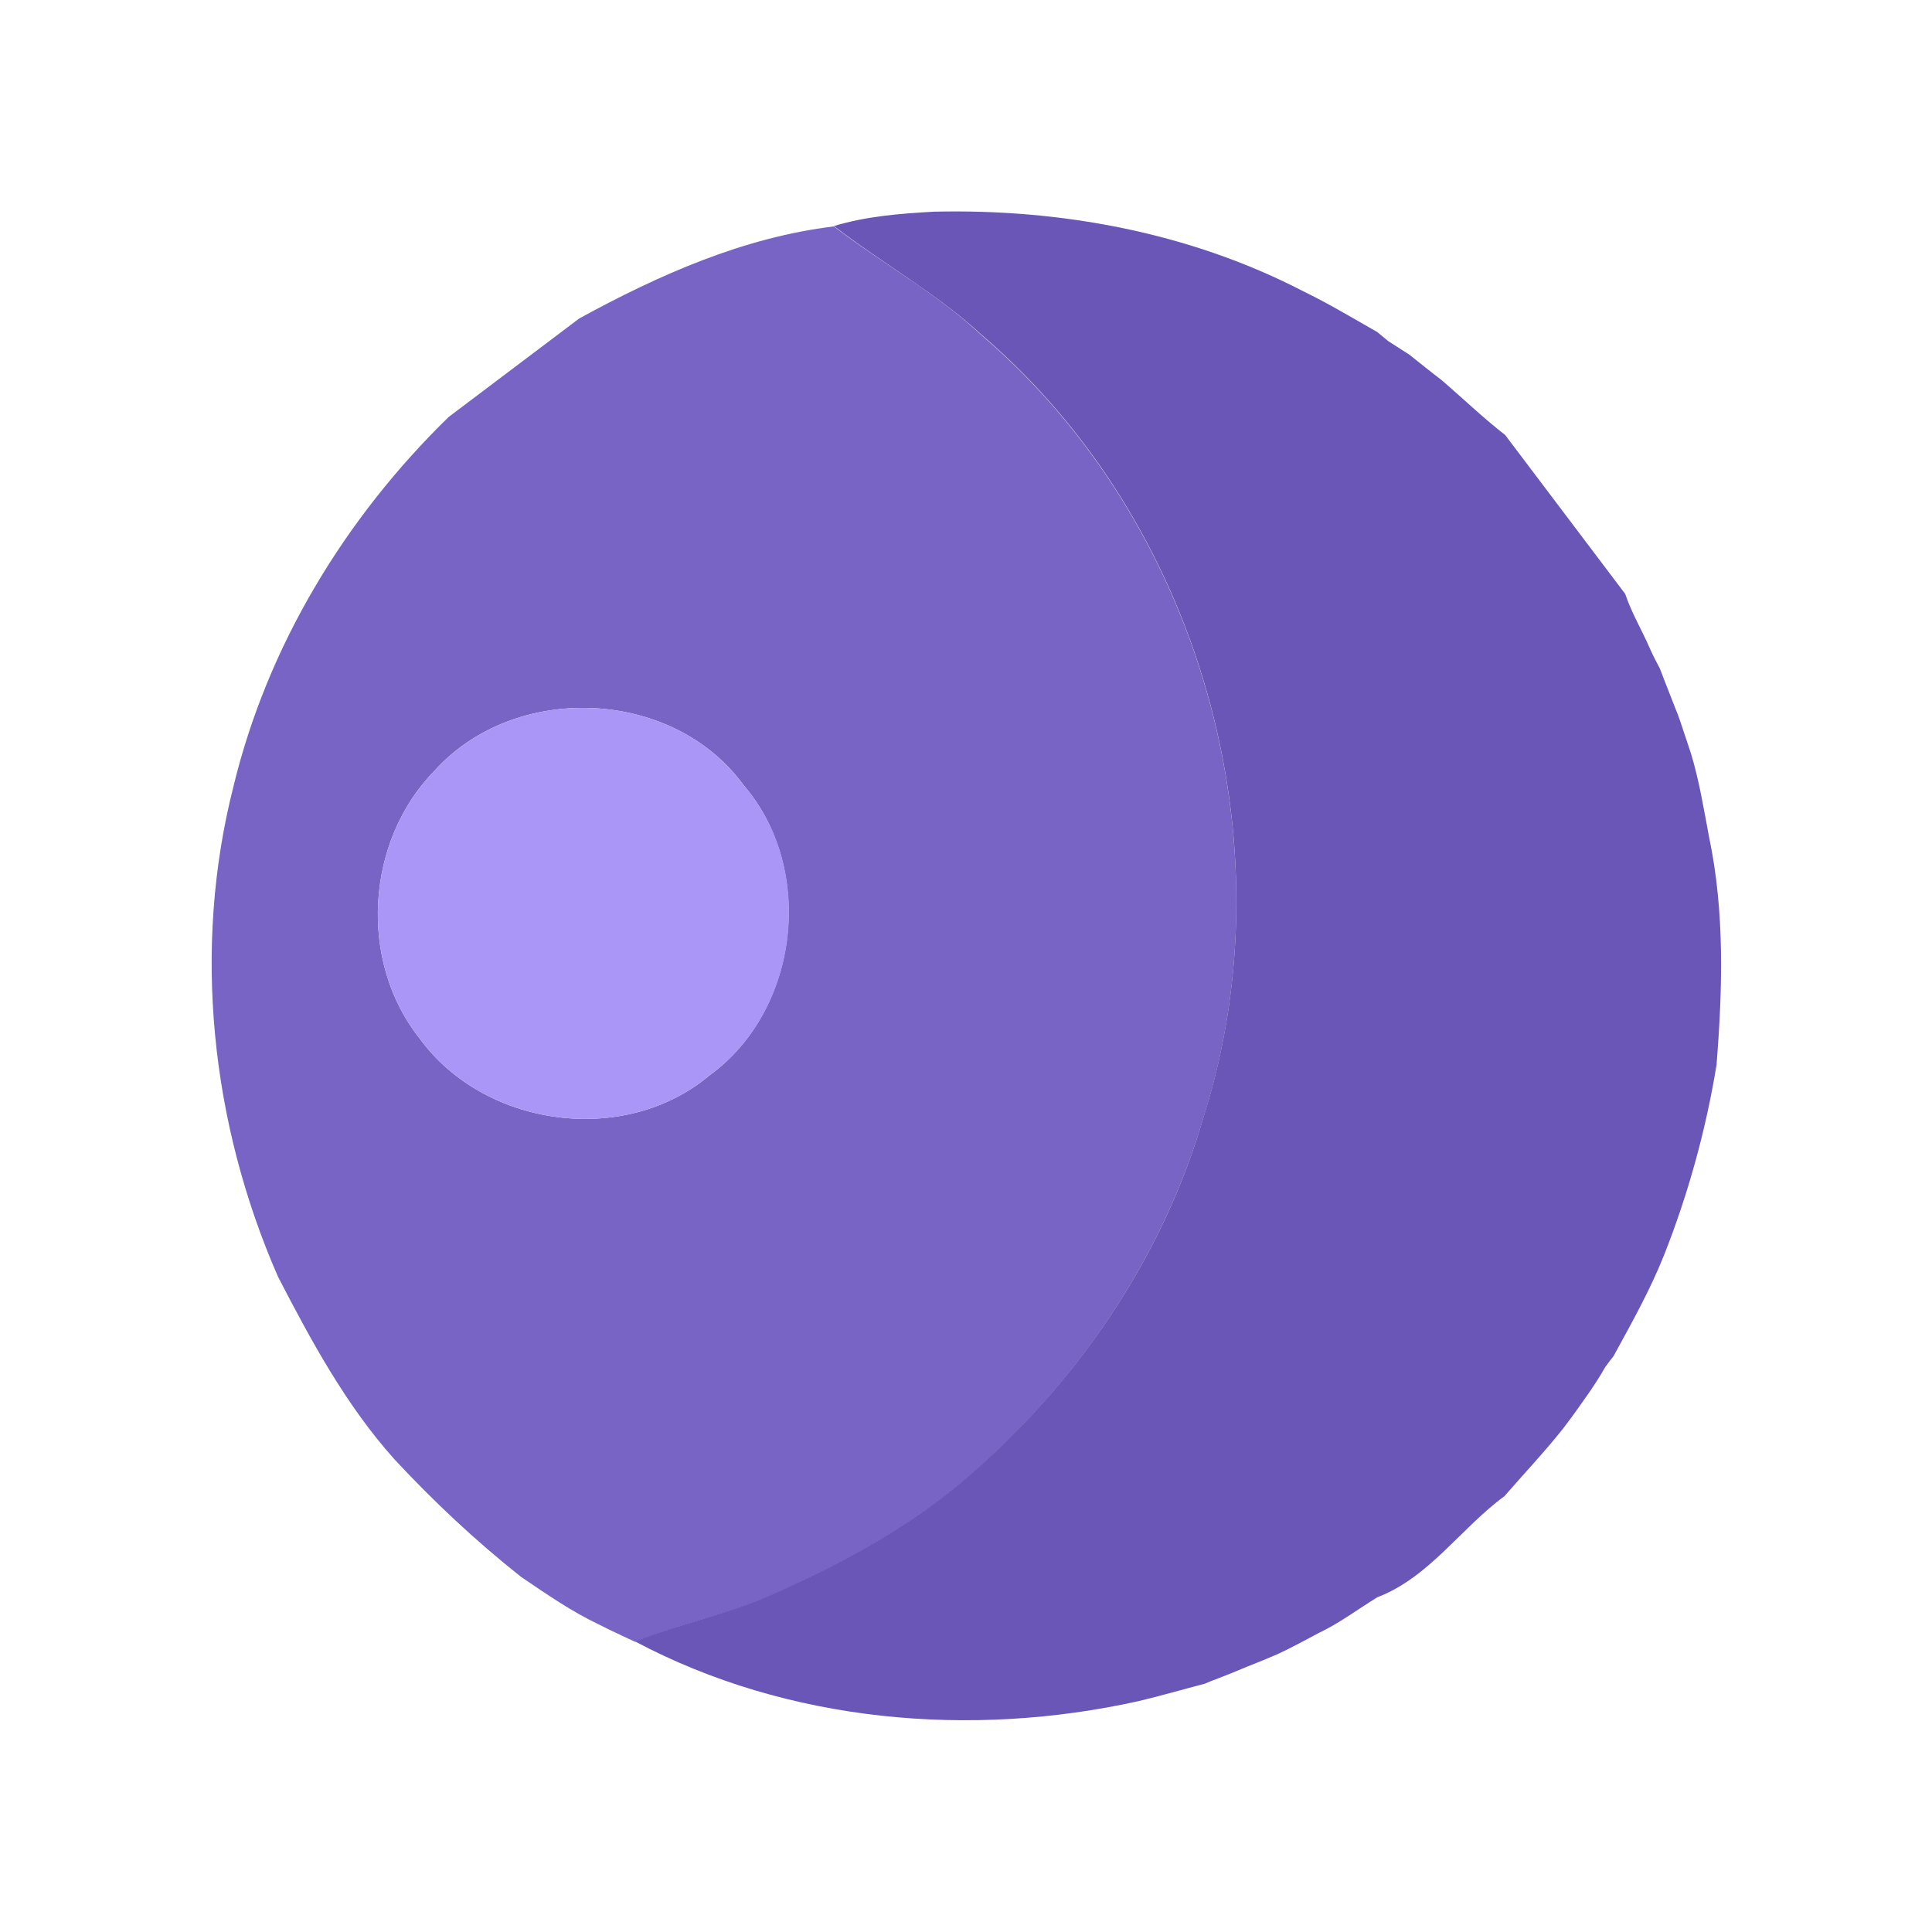
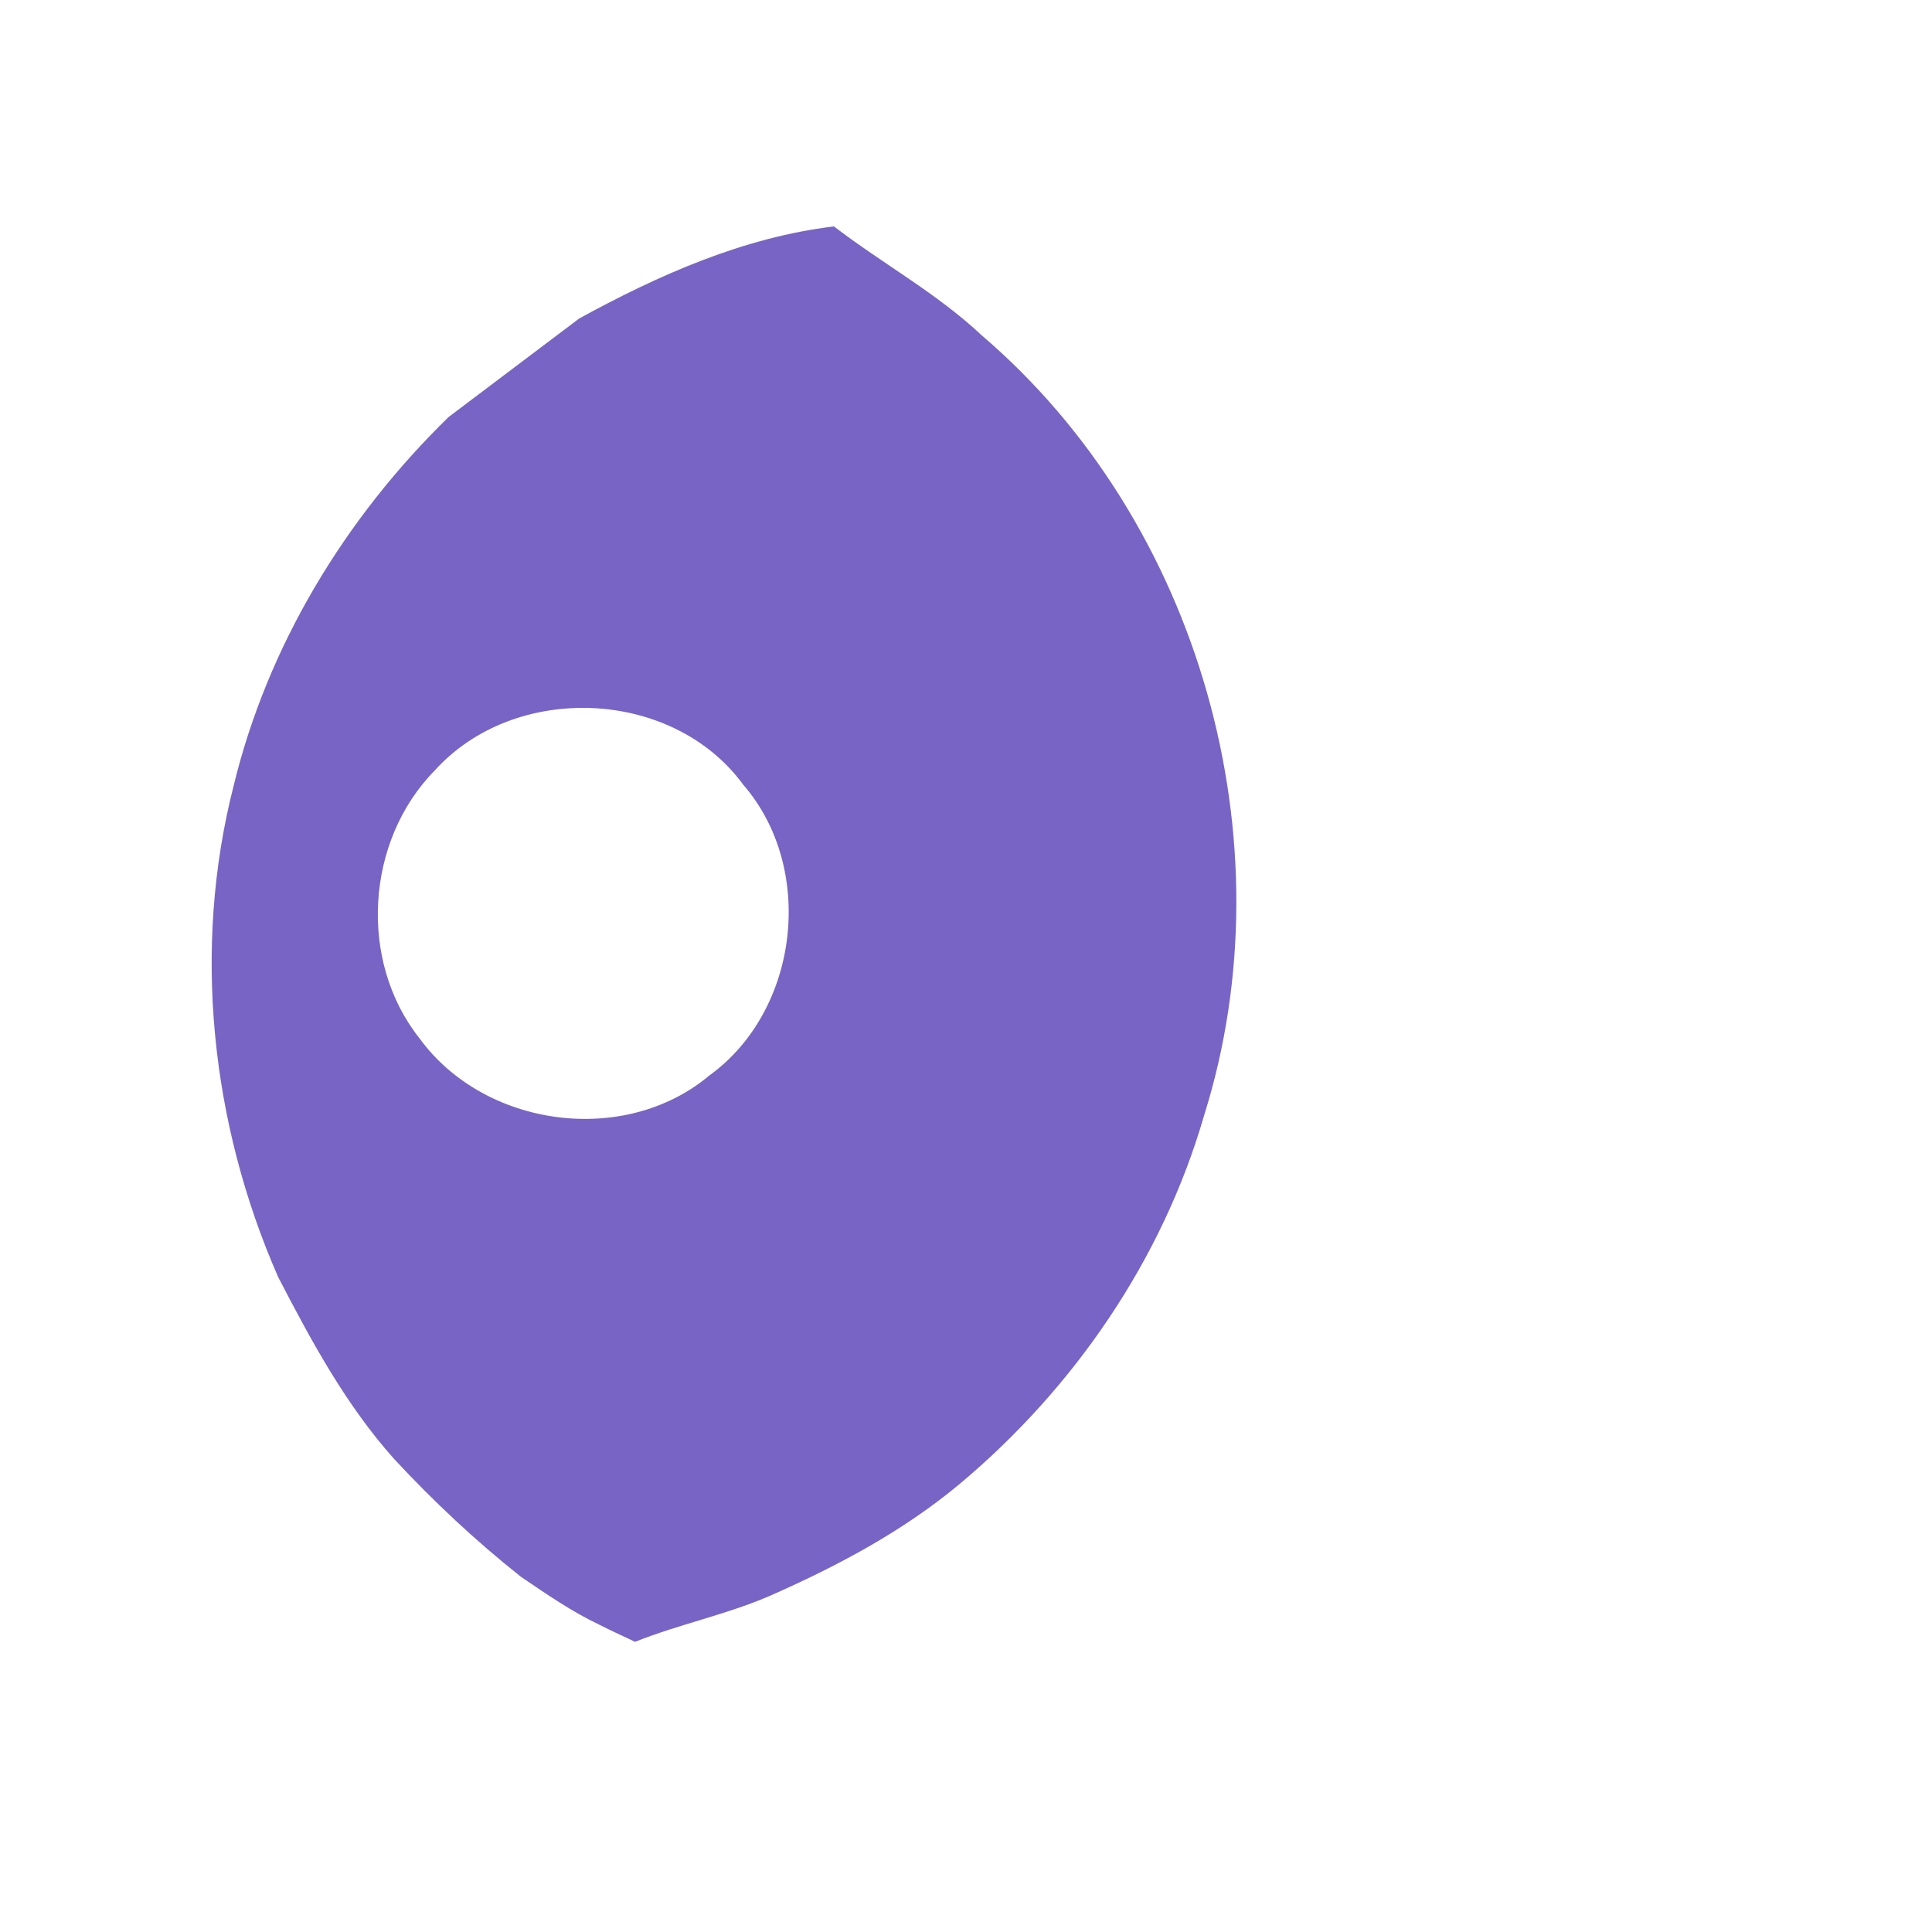
<svg xmlns="http://www.w3.org/2000/svg" version="1.1" id="Calque_1" x="0px" y="0px" viewBox="0 0 512 512" style="enable-background:new 0 0 512 512;" xml:space="preserve">
  <style type="text/css">
	.st0{fill:#7864C4;}
	.st1{fill:#6A56B6;}
	.st2{fill:#AA96F6;}
</style>
  <g id="_x23_7864c4ff">
    <path class="st0" d="M118.9,110.5l34.6-26.1c21-11.5,43.5-21.5,67.5-24.4c12.9,9.9,27.3,17.7,39.2,28.9   c57.8,49.4,81.7,134.2,58.9,206.7c-11,38.1-34.4,72.2-64.7,97.6c-15.2,12.7-32.8,22-50.8,29.9c-11.5,4.9-23.8,7.4-35.3,12   c-3.1-1.5-6.3-2.9-9.4-4.5c-7.4-3.5-14-8.1-20.8-12.7c-12-9.5-23.2-20-33.6-31.2c-12.8-14.3-22-31.3-30.8-48.3   c-17.8-40.6-22.8-87-11.8-130.1C70.9,171.1,91.5,137.2,118.9,110.5 M115.2,204.2c-18.3,18.6-20.3,50.5-4,71   c17.2,23.6,54.3,28.7,76.8,9.8c23.8-17.2,28.2-54.8,9-77C178.2,182.3,136.4,180.7,115.2,204.2z" />
  </g>
  <g id="_x23_6a56b6ff">
-     <path class="st1" d="M221,59.9c8.6-2.6,17.5-3.3,26.5-3.8c33.6-0.8,67.7,5.5,97.7,21c6.8,3.3,13.3,7.2,19.8,10.9   c0.7,0.6,2.2,1.8,2.9,2.4c1.9,1.2,3.7,2.4,5.6,3.6c2.8,2.2,5.6,4.5,8.5,6.7c5.6,4.8,11,10,16.9,14.6l31.8,42.1   c1.7,5.1,4.5,9.7,6.6,14.6c0.8,1.8,1.7,3.5,2.6,5.2c1.3,3.5,2.7,6.9,4,10.3c0.4,0.9,1.1,2.8,1.4,3.7c0.9,2.8,1.9,5.6,2.8,8.4   c2.2,7.2,3.4,14.7,4.8,22.1c4.2,19.9,3.6,40.4,2,60.5c-2.8,17.2-7.5,34.2-13.9,50.4c-3.7,9.3-8.6,18-13.4,26.8   c-0.6,0.7-1.7,2.2-2.2,2.9c-2.6,4.6-5.7,8.8-8.7,13c-0.6,0.8-1.8,2.4-2.4,3.2c-4.9,6.2-10.4,12-15.6,18   c-11.6,8.5-19.9,21.5-33.7,26.8c-5.2,3.2-10.1,6.9-15.6,9.5c-3.6,1.9-7.2,3.9-10.9,5.6c-2.6,1.1-5.2,2.2-7.8,3.2   c-2.6,1.1-5.3,2.2-7.9,3.2c-0.9,0.3-2.6,1-3.5,1.4c-5.8,1.5-11.6,3.2-17.5,4.6c-44.5,9.9-93,5.7-133.5-15.8   c11.6-4.6,23.9-7.1,35.3-12c18-7.9,35.6-17.2,50.8-29.9c30.3-25.4,53.8-59.5,64.7-97.6c22.8-72.5-1.1-157.3-58.9-206.7   C248.2,77.7,233.8,69.8,221,59.9z" />
-   </g>
+     </g>
  <g id="_x23_aa96f6ff">
-     <path class="st2" d="M115.2,204.2c21.2-23.5,63-21.9,81.8,3.8c19.3,22.2,14.9,59.8-9,77c-22.5,18.9-59.6,13.8-76.8-9.8   C94.9,254.7,96.9,222.8,115.2,204.2z" />
-   </g>
+     </g>
</svg>